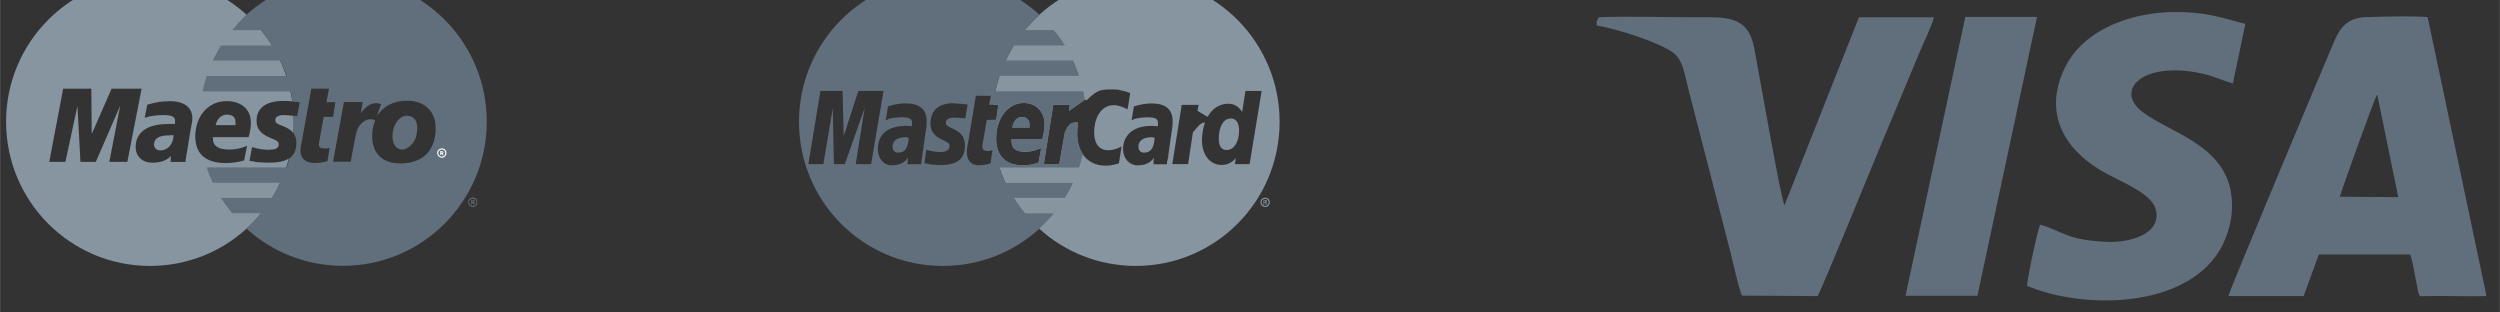
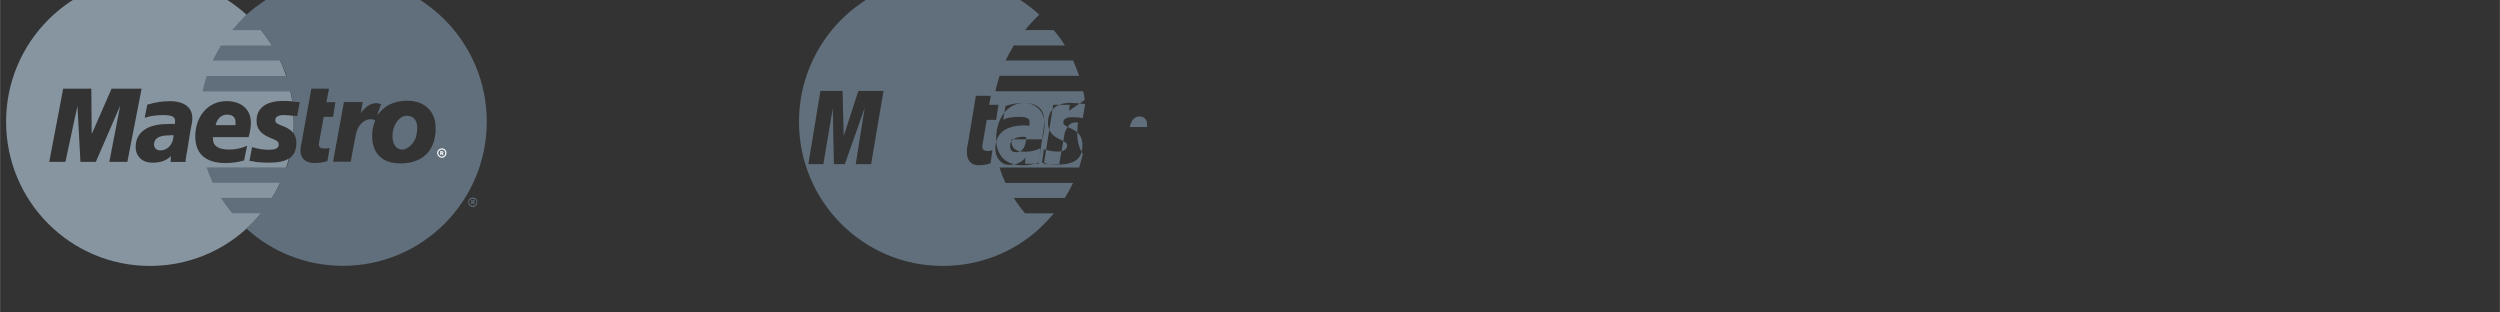
<svg xmlns="http://www.w3.org/2000/svg" height="20" viewBox="0 0 42.333 5.292" width="160">
  <rect x="0" y="0" width="42.333" height="5.292" fill="#333333" stroke="none" />
  <g fill-rule="evenodd">
    <g stroke-width="1.3">
      <g transform="matrix(.769 0 0 .769 -157.481 -1390.149)">
        <path d="m208.086 1807.242c-1.749 0-3.167 1.421-3.167 3.175 0 1.754 1.417 3.175 3.167 3.175.819 0 1.567-.309 2.125-.819.448-.405.776-.942.934-1.546-.101.065-.245.091-.446.091-.05 0-.13 0-.223-.01-.05 0-.074-.01-.099-.016l-.074-.01h-.025l.058-.306c.13.037.24.058.364.058.155 0 .223-.035.223-.116 0-.062-.023-.08-.19-.149-.205-.081-.298-.202-.298-.364-.006-.242.149-.447.595-.447.051 0 .121 0 .19.01-.107-.75-.475-1.422-1.009-1.91-.558-.51-1.306-.819-2.125-.819zm-1.91 2.447h.62l.008 1.0.438-1h.661l-.314 1.612h-.397l.24-1.24-.537 1.24h-.339l-.066-1.232-.265 1.232h-.356zm2.323.273c.341 0 .521.132.521.38 0 .068-.01.115-.041.265l-.074.463-.017.083-.008.066-.008.05v.033h-.331l.008-.132c-.099.106-.234.149-.413.149-.211 0-.364-.136-.364-.347 0-.317.254-.504.695-.504.043 0 .103-.01.165 0 .013-.044.008-.056.008-.074 0-.087-.07-.124-.256-.124-.112 0-.236.014-.322.033l-.05.016-.041.01.058-.289c.199-.056.329-.074.471-.074zm1.273 0c.329 0 .537.185.537.471 0 .1-.012.192-.05.323h-.785c-.006.025 0 .029 0 .041 0 .149.118.232.347.232.143 0 .262-.02.405-.083l-.066.323c-.13.037-.262.058-.405.058-.44 0-.67-.202-.67-.587 0-.448.289-.777.686-.777zm.017.298c-.124 0-.219.076-.256.232h.438v-.066c0-.106-.064-.165-.182-.165zm1.249.01c-.124 0-.19.039-.19.107 0 .062.014.078.182.141.099.04.17.09.215.149.006-.082.008-.165.008-.248 0-.046-.006-.087-.008-.132-.074-.01-.149-.017-.207-.017zm-2.53.447c-.223 0-.331.068-.331.199 0 .081.054.132.141.132.161 0 .283-.138.289-.331-.043-.01-.068 0-.099 0z" fill="#8795a1" />
        <path d="m212.336 1807.242c-.819 0-1.56.308-2.125.819-.112.106-.215.221-.314.339h.637c.087.106.165.227.24.339h-1.124c-.068.112-.126.219-.182.331h1.488c.05.112.103.227.141.339h-1.761c-.037.112-.066.221-.091.339h1.943c.015.071.023.148.033.223.058.01.117.01.165.016l-.058.306c-.03 0-.053-.01-.083-.01.002.045.008.087.008.132 0 .082-.002.167-.008.248.045.059.066.133.066.223 0 .153-.051.268-.157.339-.018.068-.036.133-.058.198h-1.761c.037.112.083.227.132.339h1.488c-.056.112-.114.225-.182.331h-1.124c.074.118.161.233.248.339h.637c-.099.118-.205.233-.322.339.565.51 1.306.819 2.125.819 1.749 0 3.167-1.421 3.167-3.175 0-1.754-1.417-3.175-3.167-3.175zm-.695 2.447h.389l-.058.298h.198l-.05.323h-.207l-.099.546c0 .025-.008.045-.008.058 0 .068.039.091.132.091.043 0 .083 0 .107-.01l-.05.289c-.112.031-.188.041-.281.041-.199 0-.314-.095-.314-.281 0-.037.01-.087.017-.124l.025-.124.017-.107zm2.108.265c.409 0 .628.257.628.587 0 .081.004.091-.008.165-.056.435-.366.628-.769.628-.447 0-.62-.268-.62-.604 0-.127.023-.238.066-.339l-.025-.017c-.019-.01-.029-.01-.041-.01-.13-.025-.306.086-.356.322-.031.143-.06.307-.116.612h-.389l.24-1.315h.413l-.041.24c.124-.155.217-.215.347-.215h.033s.015.01.033.01c.006.01.014.01.033.01l-.074.207v.033c.132-.198.356-.314.645-.314zm0 .331c-.199 0-.322.241-.322.447 0 .18.081.298.223.298.087 0 .269-.117.306-.322.006-.044.017-.101.017-.157 0-.137-.062-.265-.223-.265zm1.447 1.802c-.056 0-.099.043-.099.099s.043.107.099.107c.056 0 .099-.052.099-.107 0-.056-.043-.099-.099-.099zm0 .025c.043 0 .083.031.083.074s-.039.083-.083.083c-.043 0-.083-.039-.083-.083s.039-.074.083-.074zm-.033.033v.083h.025v-.033h.008l.017.033h.025l-.017-.033c.006-.01.017-.012.017-.025 0-.01-.01-.025-.017-.025-.006-.01-.012 0-.025 0zm.025.01h.008s.01 0 .017.01v.01.01h-.017-.008z" fill="#606f7b" />
        <path d="m214.411 1811.104c0-.056.05-.1.106-.1.056 0 .099.043.099.1 0 .056-.043.106-.099.106-.056 0-.106-.05-.106-.106zm.106.081c.043 0 .074-.037.074-.081s-.031-.075-.074-.075-.081.031-.081.075c0 .043.037.081.081.081zm-.013-.037h-.025v-.087h.037c.012 0 .019 0 .025.01.006.01.012.012.012.019 0 .013-.006.025-.019.025l.019.037h-.025l-.012-.031h-.013v.031zm0-.05h.013.012s0-.01 0-.013v-.01c-.006 0-.012 0-.019 0h-.006v.019" fill="#fff" />
      </g>
      <g transform="matrix(.769 0 0 .769 -160.738 -1390.149)">
-         <path d="m234.032 1807.242c-.814 0-1.566.308-2.125.819-.554.506-.926 1.202-1.017 1.984h.116l-.05.331h-.091c-0.0.014 0 .028 0 .041 0 .934.402 1.778 1.042 2.356.559.51 1.311.819 2.125.819 1.752 0 3.167-1.419 3.167-3.175 0-1.749-1.415-3.175-3.167-3.175zm-.504 2.464c.062 0 .114 0 .157.016l.141.033c.043.019.052.021.083.033l-.058.355c-.124-.062-.213-.091-.306-.091-.261 0-.43.255-.43.604 0 .249.115.389.314.389.087 0 .178-.027.289-.083l-.058.372c-.124.037-.204.05-.298.05-.373 0-.62-.273-.62-.703 0-.087.01-.173.017-.248h-.025c-.068 0-.128 0-.19.083-.025.031-.074.132-.074.132l-.124.703h-.339l.207-1.306h.364l-.017.132.356-.248.033.017c.081-.087.151-.142.207-.174.106-.069.204-.066.372-.066zm2.919.033h.356l-.265 1.612h-.322l.017-.132c-.093.106-.19.149-.314.149-.248 0-.43-.216-.43-.546 0-.143.029-.277.066-.389-.043 0-.099.02-.149.083-.025.031-.116.132-.116.132l-.107.703h-.347l.207-1.306h.372l-.025.132.223.132c.106-.193.275-.289.455-.289.13 0 .225.057.306.182zm-4.887.265c.279 0 .463.187.463.479 0 .093-.018.185-.05.323h-.678v.041c0 .156.099.232.298.232.124 0 .231-.027.356-.083l-.058.323c-.118.037-.229.058-.347.058-.366 0-.587-.201-.587-.587 0-.448.256-.785.604-.785zm2.828.01c.298 0 .455.133.455.389 0 .062 0.0.113-.025.256l-.066.463-.008.083-.017.066-.008.041v.041h-.298l.008-.141c-.074.106-.177.165-.364.165-.168 0-.314-.146-.314-.364.006-.311.239-.504.612-.504.037 0 .099 0 .149.01.013-.044.008-.058.008-.083 0-.087-.07-.116-.232-.116-.099 0-.207.014-.281.033l-.05.025h-.017l.05-.298c.161-.05.273-.066.397-.066zm-2.861.298c-.112 0-.184.082-.215.232h.38v-.058c0-.106-.066-.174-.165-.174zm4.597.033c-.161 0-.265.183-.265.438 0 .174.056.256.174.256.161 0 .273-.175.273-.43 0-.168-.064-.265-.182-.265zm-1.745.413c-.193 0-.289.082-.289.207 0 .087.05.132.124.132.168 0 .225-.138.232-.331-.037 0-.041-.01-.066-.01zm2.505 1.331c-.062 0-.107.043-.107.099s.045.107.107.107c.056 0 .099-.052.099-.107 0-.056-.043-.099-.099-.099zm0 .025c.037 0 .074.031.074.074s-.037.083-.074.083c-.043 0-.083-.039-.083-.083s.039-.074.083-.074zm-.041.033v.091h.017v-.041h.025l.008.041h.025l-.017-.041c.012 0 .017-.012.017-.025 0-.01-.002-.018-.008-.025-.006-.01-.019 0-.025 0zm.017.017h.017.008c.006 0 .008.01.008.01 0 .01-.002.01-.008.01h-.008-.017z" fill="#8795a1" />
-         <path d="m229.782 1807.242c-1.751 0-3.167 1.426-3.167 3.175 0 1.756 1.415 3.175 3.167 3.175.82 0 1.566-.308 2.125-.819.112-.106.223-.221.322-.339h-.637c-.087-.106-.174-.221-.248-.339h1.124c.068-.106.126-.212.182-.331h-1.488c-.05-.106-.095-.221-.132-.339h1.753c.033-.099.059-.199.083-.298-.076-.115-.124-.268-.124-.447 0-.087.01-.173.017-.248h-.025c-.068 0-.128 0-.19.083-.025.031-.074.132-.074.132l-.124.703h-.339l.207-1.306h.364l-.017.132.347-.24c-.01-.064-.019-.126-.033-.19h-1.935c.025-.112.054-.227.091-.339h1.753c-.037-.112-.083-.227-.132-.339h-1.488c.056-.112.114-.219.182-.331h1.124c-.068-.118-.155-.233-.248-.339h-.628c.093-.118.202-.233.314-.339-.559-.51-1.305-.819-2.125-.819zm-2.695 2.497h.488l.025.992.322-.992h.554l-.273 1.612h-.339l.198-1.24-.438 1.24h-.24l-.025-1.232-.207 1.232h-.331zm3.423.107h.331l-.041.198h.207l-.05.331h-.207l-.091.529c0 .019-.008.045-.008.058 0 .069.043.099.124.099.043 0 .062-.01.099-.016l-.041.289c-.106.031-.184.041-.265.041-.161 0-.256-.103-.256-.289 0-.037.002-.072.008-.116l.025-.124.017-.107zm1.05.157c.279 0 .463.187.463.479 0 .093-.018.185-.05.323h-.678v.041c0 .156.099.232.298.232.124 0 .231-.027.356-.083l-.058.323c-.118.037-.229.058-.347.058-.366 0-.587-.201-.587-.587 0-.448.256-.785.604-.785zm-2.588.01c.298 0 .455.133.455.389 0 .062 0.0.113-.025.256l-.066.463-.008.083-.017.066v.041l-.008.041h-.298l.008-.141c-.074.106-.177.165-.364.165-.168 0-.298-.152-.298-.364 0-.062.012-.116.025-.165.056-.205.26-.333.571-.339.037 0 .099 0 .149.01.012-.044.008-.058.008-.083 0-.087-.07-.116-.232-.116-.099 0-.2.014-.281.033l-.041.025h-.025l.05-.298c.161-.05.273-.066.397-.066zm1.05 0c.081 0 .207.012.306.025l-.05.306c-.099-.013-.188-.017-.256-.017-.106 0-.174.045-.174.107 0 .062.022.072.165.141.174.075.256.183.256.364 0 .292-.159.43-.537.43-.043 0-.111 0-.198-.01-.037 0-.064-.01-.083-.017l-.066-.01h-.008l.041-.298c.112.031.207.05.306.05.137 0 .207-.051.207-.132 0-.056-.022-.072-.165-.141-.18-.081-.256-.2-.256-.355 0-.243.134-.447.513-.447zm1.505.298c-.112 0-.184.082-.215.232h.38v-.058c0-.106-.066-.174-.165-.174zm-2.563.447c-.193 0-.289.082-.289.207 0 .087.05.132.124.132.168 0 .225-.138.232-.331-.037 0-.041-.01-.066-.01z" fill="#606f7b" />
+         <path d="m229.782 1807.242c-1.751 0-3.167 1.426-3.167 3.175 0 1.756 1.415 3.175 3.167 3.175.82 0 1.566-.308 2.125-.819.112-.106.223-.221.322-.339h-.637c-.087-.106-.174-.221-.248-.339h1.124c.068-.106.126-.212.182-.331h-1.488c-.05-.106-.095-.221-.132-.339h1.753c.033-.099.059-.199.083-.298-.076-.115-.124-.268-.124-.447 0-.087.01-.173.017-.248h-.025c-.068 0-.128 0-.19.083-.025.031-.074.132-.074.132l-.124.703h-.339l.207-1.306h.364l-.017.132.347-.24c-.01-.064-.019-.126-.033-.19h-1.935c.025-.112.054-.227.091-.339h1.753c-.037-.112-.083-.227-.132-.339h-1.488c.056-.112.114-.219.182-.331h1.124c-.068-.118-.155-.233-.248-.339h-.628c.093-.118.202-.233.314-.339-.559-.51-1.305-.819-2.125-.819zm-2.695 2.497h.488l.025.992.322-.992h.554l-.273 1.612h-.339l.198-1.24-.438 1.24h-.24l-.025-1.232-.207 1.232h-.331zm3.423.107h.331l-.041.198h.207l-.05.331h-.207l-.091.529c0 .019-.008.045-.008.058 0 .069.043.099.124.099.043 0 .062-.01.099-.016l-.041.289c-.106.031-.184.041-.265.041-.161 0-.256-.103-.256-.289 0-.037.002-.072.008-.116l.025-.124.017-.107zm1.05.157c.279 0 .463.187.463.479 0 .093-.018.185-.05.323h-.678v.041c0 .156.099.232.298.232.124 0 .231-.027.356-.083l-.058.323c-.118.037-.229.058-.347.058-.366 0-.587-.201-.587-.587 0-.448.256-.785.604-.785zc.298 0 .455.133.455.389 0 .062 0.0.113-.025.256l-.066.463-.008.083-.017.066v.041l-.008.041h-.298l.008-.141c-.074.106-.177.165-.364.165-.168 0-.298-.152-.298-.364 0-.062.012-.116.025-.165.056-.205.26-.333.571-.339.037 0 .099 0 .149.01.012-.044.008-.058.008-.083 0-.087-.07-.116-.232-.116-.099 0-.2.014-.281.033l-.041.025h-.025l.05-.298c.161-.05.273-.066.397-.066zm1.05 0c.081 0 .207.012.306.025l-.05.306c-.099-.013-.188-.017-.256-.017-.106 0-.174.045-.174.107 0 .062.022.072.165.141.174.075.256.183.256.364 0 .292-.159.43-.537.43-.043 0-.111 0-.198-.01-.037 0-.064-.01-.083-.017l-.066-.01h-.008l.041-.298c.112.031.207.05.306.05.137 0 .207-.051.207-.132 0-.056-.022-.072-.165-.141-.18-.081-.256-.2-.256-.355 0-.243.134-.447.513-.447zm1.505.298c-.112 0-.184.082-.215.232h.38v-.058c0-.106-.066-.174-.165-.174zm-2.563.447c-.193 0-.289.082-.289.207 0 .087.05.132.124.132.168 0 .225-.138.232-.331-.037 0-.041-.01-.066-.01z" fill="#606f7b" />
      </g>
    </g>
-     <path d="m42.099 5.009v-.031l-.99-4.689c-.301-.022-.697-.008-1.006 0-.347 0-.472.167-.583.426-.111.259-1.775 4.217-1.785 4.299h1.274l.258-.705h1.546c.043.114.067.291.093.414.072.336.026.294.195.291.331-.008.671.01.999 0zm-15.063-4.648v.07c.346.057 1.059.286 1.292.458.169.125.195.357.259.607l.724 2.807c.056.224.111.491.183.703l1.286.008c.106-.205.885-2.11.99-2.365l.738-1.77c.052-.127.222-.479.24-.587h-1.269l-1.261 3.184c-.061-.098-.448-2.328-.512-2.66-.111-.569-.478-.524-1.051-.524-.516 0-1.071-.02-1.582 0l-.038.072zm7.513 3.443c-.044.078-.223.92-.223 1.037.899.38 2.526.397 3.189-.494.195-.262.344-.698.256-1.129-.159-.78-1.027-.973-1.487-1.319-.488-.368-.005-.865.98-.659.223.047.358.119.547.174l.211-1.009c-.447-.116-.665-.203-1.195-.201-.707 0-1.533.28-1.856.933-.39.788-.007 1.428.717 1.813.261.139.741.334.813.582.127.438-.456.581-.823.564-.694-.031-.733-.176-1.13-.292zm-2.282 1.205h1.218l1.009-4.722h-1.214l-1.013 4.722zm7.353-1.678.992.008-.357-1.74c-.048.067-.608 1.637-.635 1.736z" fill="#606f7b" stroke-width=".265" />
  </g>
</svg>